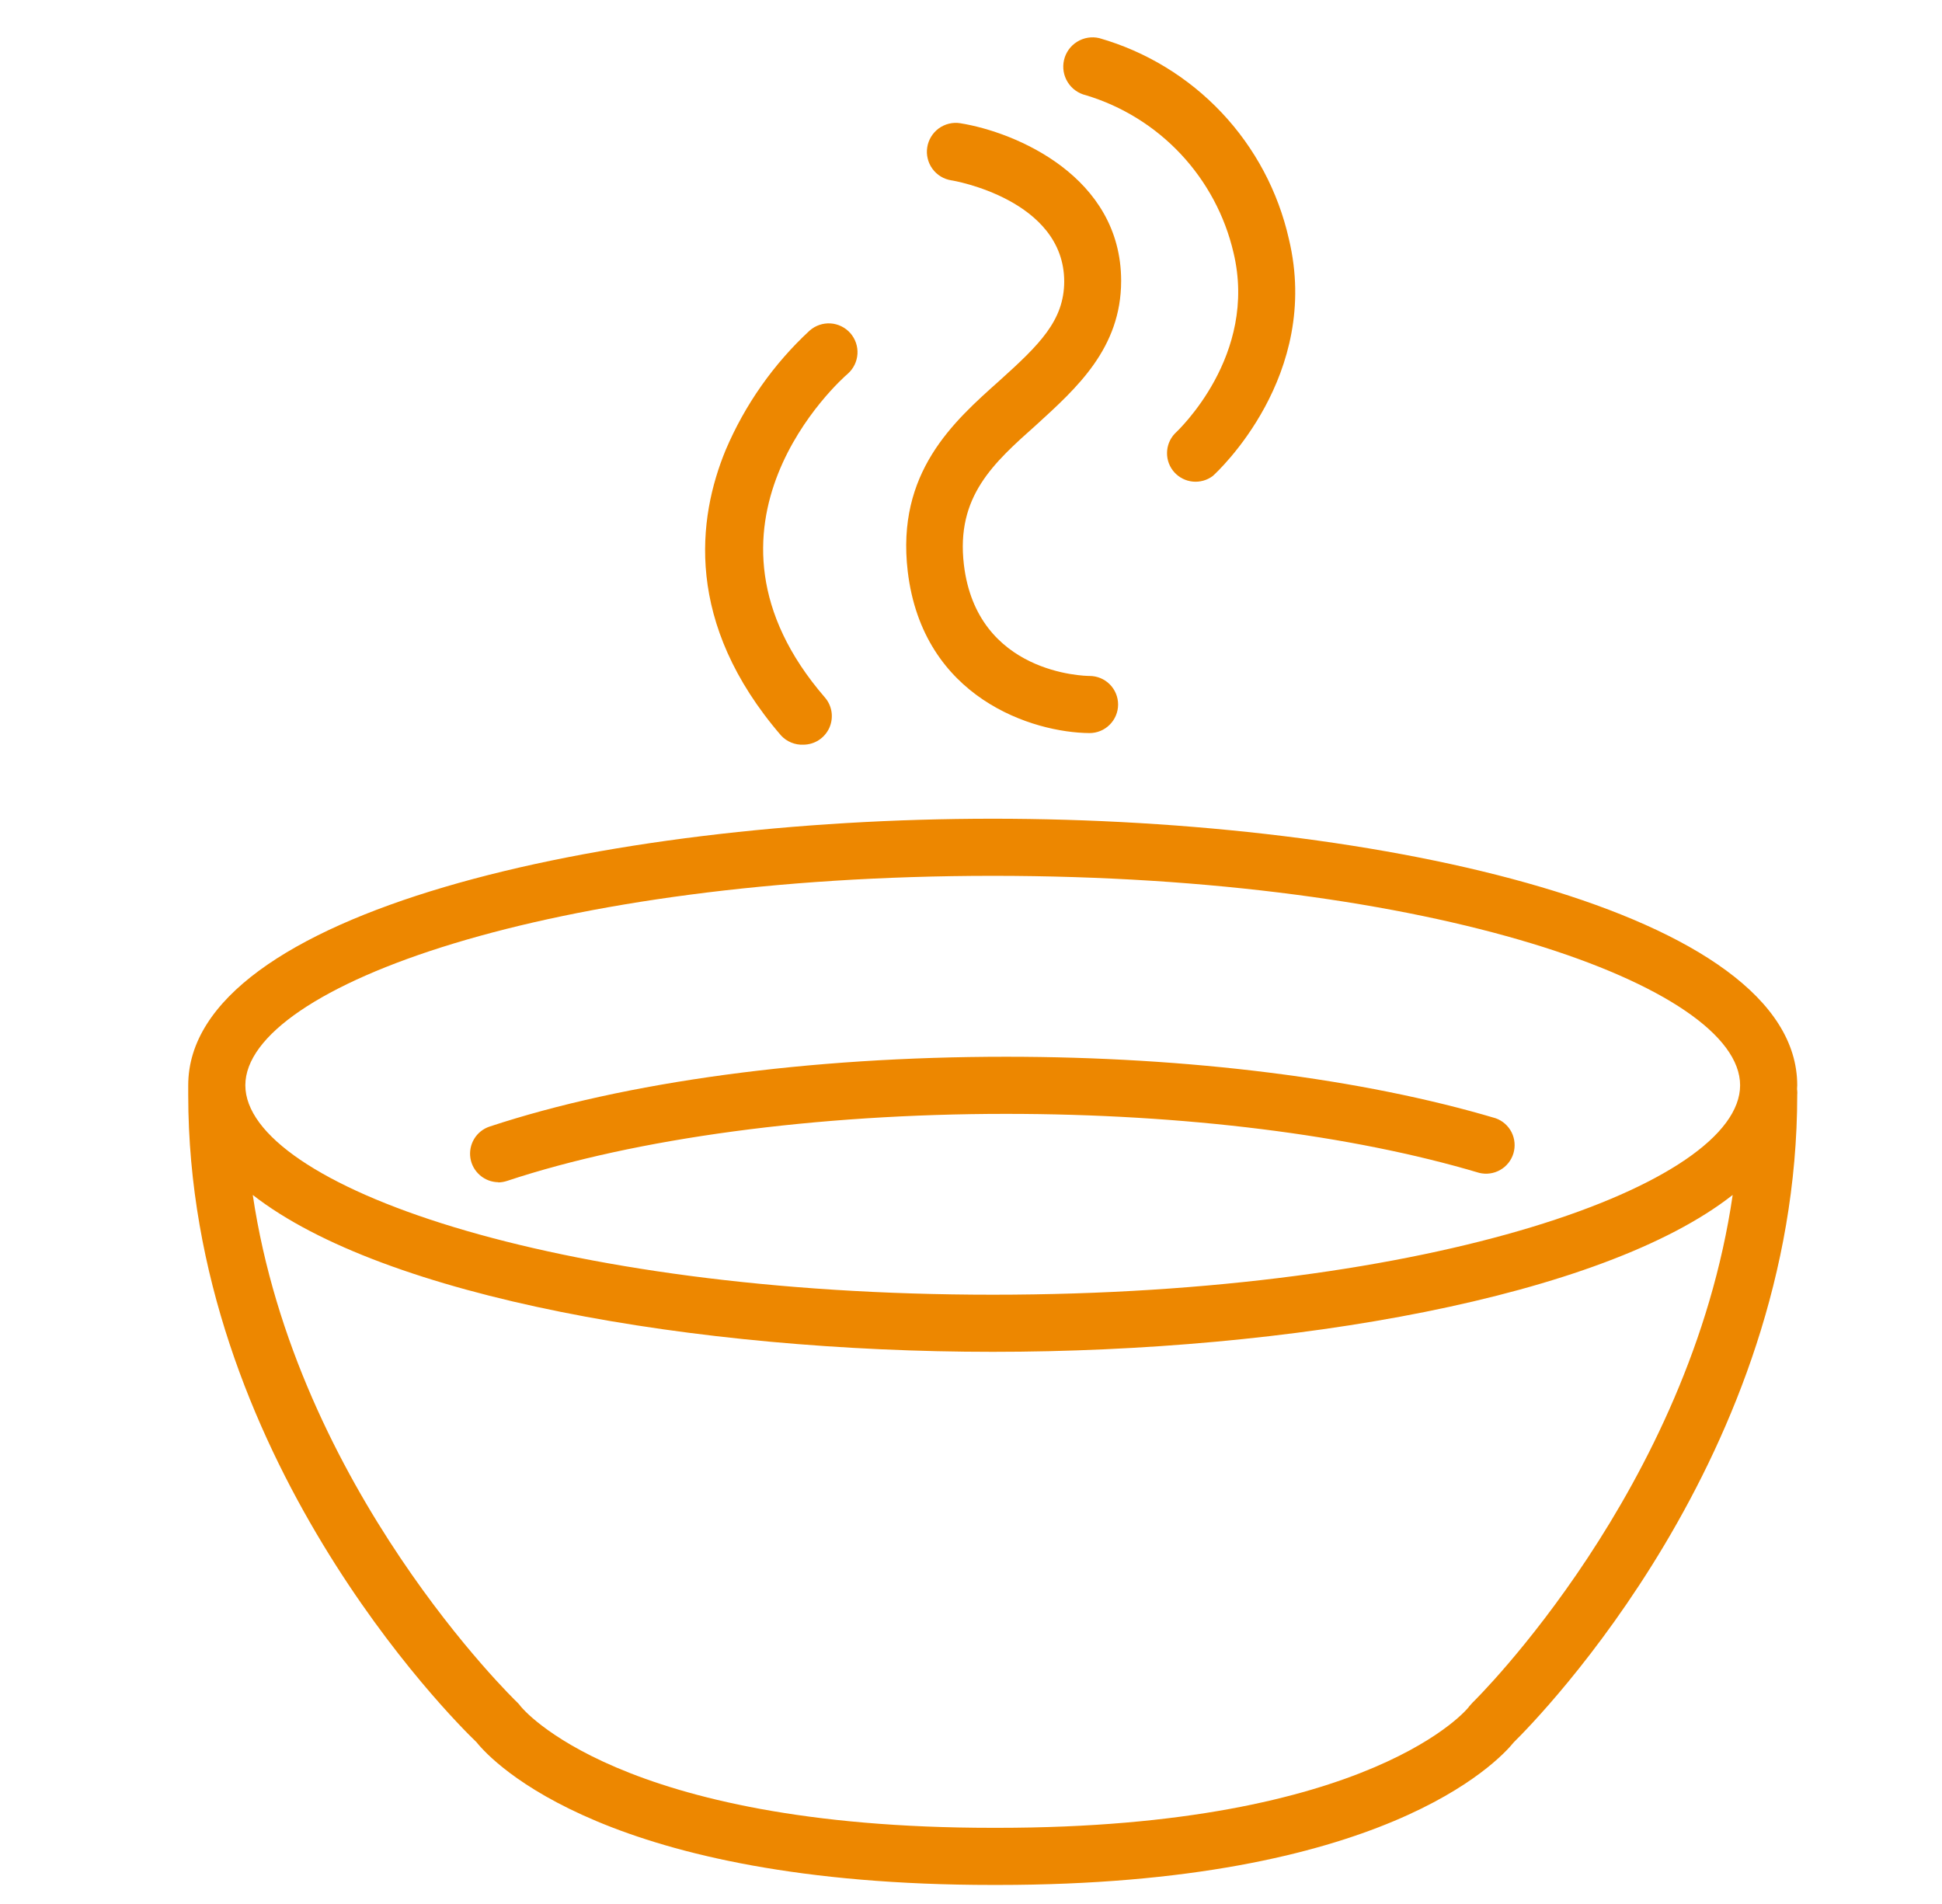
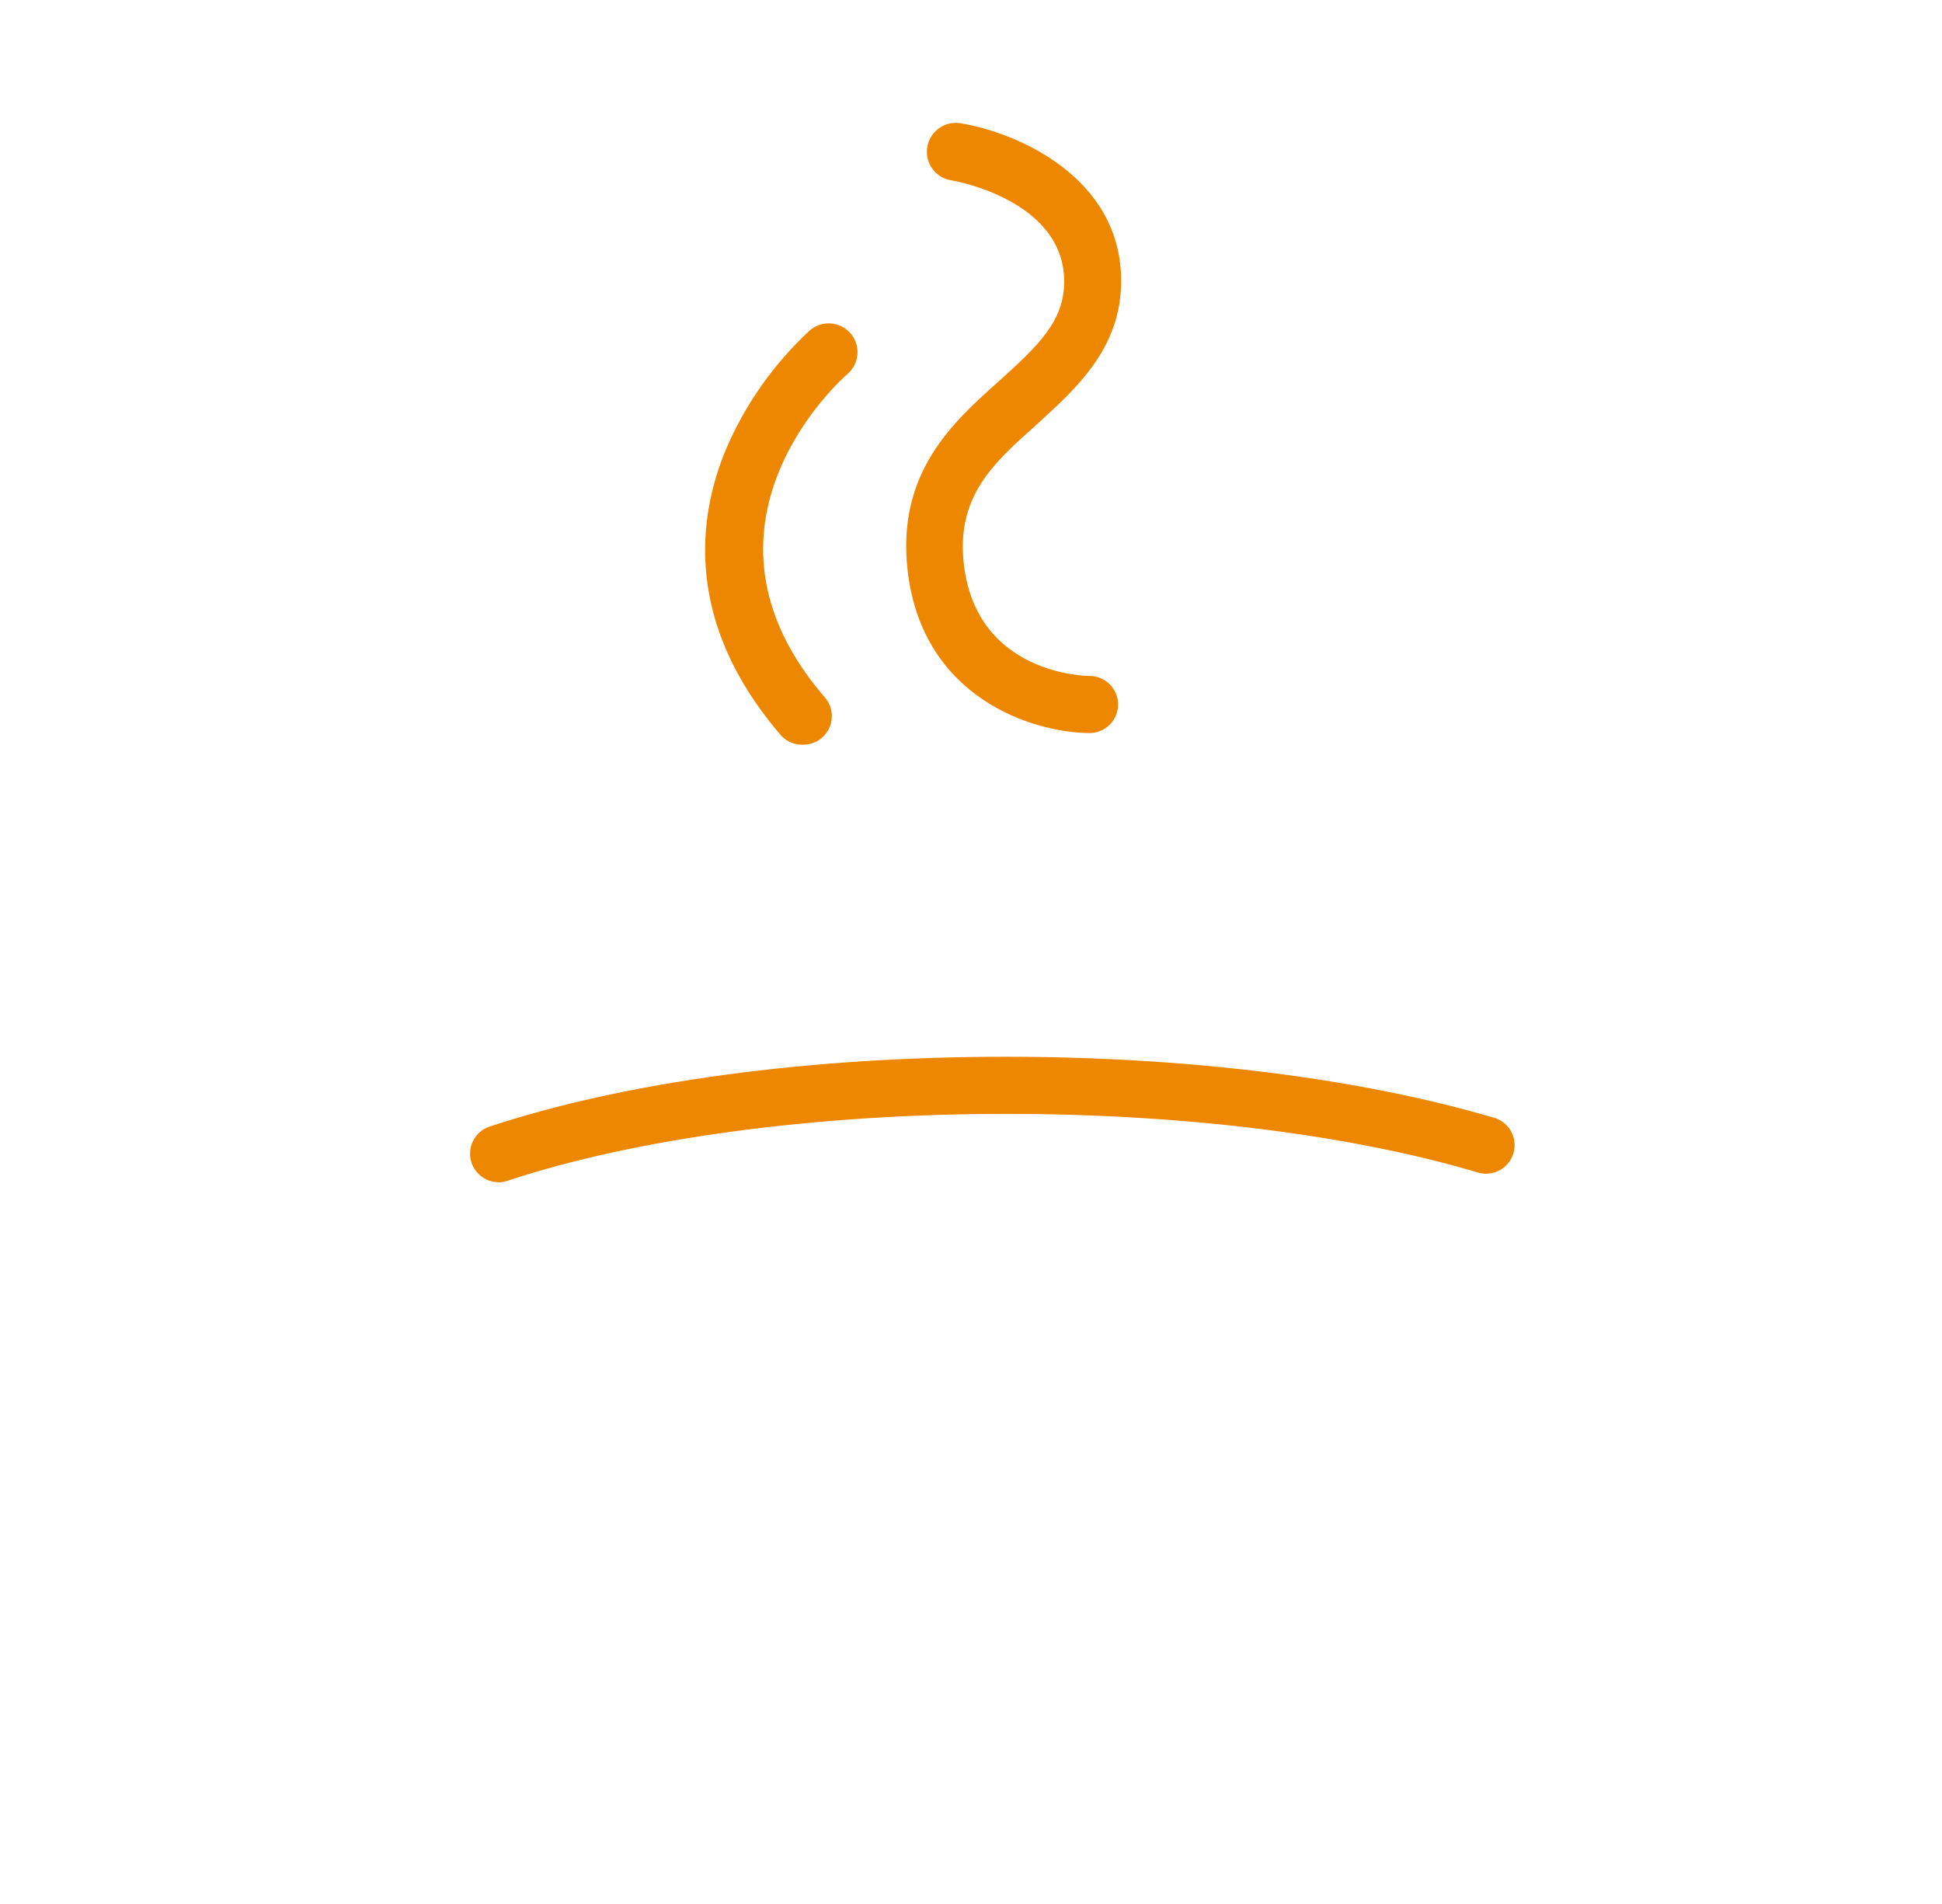
<svg xmlns="http://www.w3.org/2000/svg" width="51" height="50" viewBox="0 0 51 50" fill="none">
  <g clip-path="url(#clip0_188_339)">
-     <path fill-rule="evenodd" clip-rule="evenodd" d="M47.198 28.5C47.198 23.955 36.313 21.5 26.073 21.5C15.833 21.5 4.943 23.955 4.943 28.5V28.645C4.941 28.68 4.941 28.715 4.943 28.75C4.943 38.195 11.848 45.115 12.513 45.75C12.943 46.29 15.988 49.5 26.073 49.5H26.198C36.303 49.5 39.333 46.275 39.758 45.75C40.398 45.12 47.198 38.2 47.198 28.75C47.201 28.715 47.201 28.68 47.198 28.645C47.188 28.595 47.198 28.55 47.198 28.5ZM26.073 23C37.638 23 45.698 25.9 45.698 28.5C45.698 31.1 37.638 34 26.073 34C14.508 34 6.443 31.1 6.443 28.5C6.443 25.9 14.508 23 26.073 23ZM38.673 44.71L38.588 44.805C38.588 44.835 36.048 48 26.193 48H26.068C16.213 48 13.698 44.835 13.678 44.815C13.65 44.775 13.618 44.739 13.583 44.705C13.518 44.645 7.783 39.095 6.638 31.38C10.093 34.075 18.268 35.5 26.073 35.5C33.878 35.5 42.073 34.075 45.503 31.38C44.378 39.1 38.738 44.65 38.673 44.71Z" fill="#ED8700" />
    <path fill-rule="evenodd" clip-rule="evenodd" d="M13.083 31.051C13.163 31.05 13.242 31.036 13.318 31.011C16.693 29.891 21.443 29.251 26.418 29.251C31.083 29.251 35.493 29.801 38.848 30.801C39.035 30.846 39.232 30.819 39.399 30.723C39.566 30.628 39.69 30.472 39.745 30.288C39.8 30.103 39.782 29.905 39.696 29.733C39.609 29.562 39.459 29.43 39.278 29.366C35.778 28.326 31.223 27.751 26.423 27.751C21.243 27.751 16.423 28.406 12.853 29.586C12.685 29.643 12.543 29.757 12.452 29.909C12.361 30.061 12.326 30.24 12.354 30.415C12.382 30.59 12.472 30.749 12.606 30.864C12.74 30.98 12.911 31.044 13.088 31.046L13.083 31.051ZM21.098 19.556C21.242 19.555 21.382 19.514 21.502 19.436C21.623 19.358 21.718 19.247 21.778 19.117C21.837 18.986 21.858 18.841 21.838 18.699C21.817 18.557 21.757 18.424 21.663 18.316C17.773 13.816 22.078 9.971 22.263 9.816C22.414 9.683 22.505 9.496 22.518 9.296C22.531 9.096 22.463 8.899 22.331 8.748C22.198 8.598 22.011 8.506 21.811 8.493C21.611 8.481 21.414 8.548 21.263 8.681C20.315 9.558 19.564 10.627 19.058 11.816C18.318 13.606 17.968 16.361 20.513 19.316C20.587 19.396 20.678 19.459 20.779 19.5C20.88 19.542 20.989 19.561 21.098 19.556ZM26.243 10.001C25.038 11.076 23.533 12.411 23.838 15.001C24.233 18.341 27.133 19.241 28.613 19.251C28.812 19.251 29.003 19.172 29.143 19.031C29.284 18.89 29.363 18.7 29.363 18.501C29.363 18.302 29.284 18.111 29.143 17.97C29.003 17.83 28.812 17.751 28.613 17.751C28.493 17.751 25.653 17.701 25.313 14.826C25.103 13.036 26.088 12.161 27.228 11.146C28.273 10.191 29.443 9.146 29.443 7.376C29.443 4.636 26.678 3.471 25.218 3.236C25.12 3.22 25.019 3.224 24.922 3.248C24.825 3.271 24.734 3.314 24.653 3.372C24.573 3.431 24.505 3.505 24.453 3.59C24.401 3.675 24.366 3.77 24.351 3.868C24.335 3.967 24.339 4.067 24.363 4.164C24.386 4.261 24.428 4.352 24.487 4.433C24.546 4.514 24.62 4.582 24.705 4.634C24.79 4.686 24.885 4.72 24.983 4.736C25.013 4.736 27.948 5.236 27.948 7.396C27.943 8.421 27.298 9.051 26.243 10.001Z" fill="#ED8700" />
-     <path fill-rule="evenodd" clip-rule="evenodd" d="M28.518 2.501C29.47 2.788 30.329 3.321 31.009 4.046C31.689 4.771 32.167 5.663 32.393 6.631C33.043 9.336 30.938 11.306 30.848 11.391C30.721 11.528 30.649 11.708 30.648 11.895C30.646 12.083 30.715 12.264 30.84 12.403C30.966 12.542 31.139 12.629 31.325 12.647C31.512 12.665 31.698 12.613 31.848 12.501C31.968 12.396 34.708 9.861 33.848 6.276C33.567 5.031 32.957 3.884 32.081 2.956C31.205 2.028 30.095 1.352 28.868 1.001C28.669 0.954 28.46 0.989 28.286 1.097C28.113 1.204 27.989 1.377 27.943 1.576C27.897 1.775 27.931 1.984 28.039 2.157C28.147 2.331 28.319 2.454 28.518 2.501Z" fill="#ED8700" />
  </g>
  <defs>
    <clipPath id="clip0_188_339">
      <rect width="50" height="50" fill="white" transform="translate(0.943)" />
    </clipPath>
  </defs>
</svg>